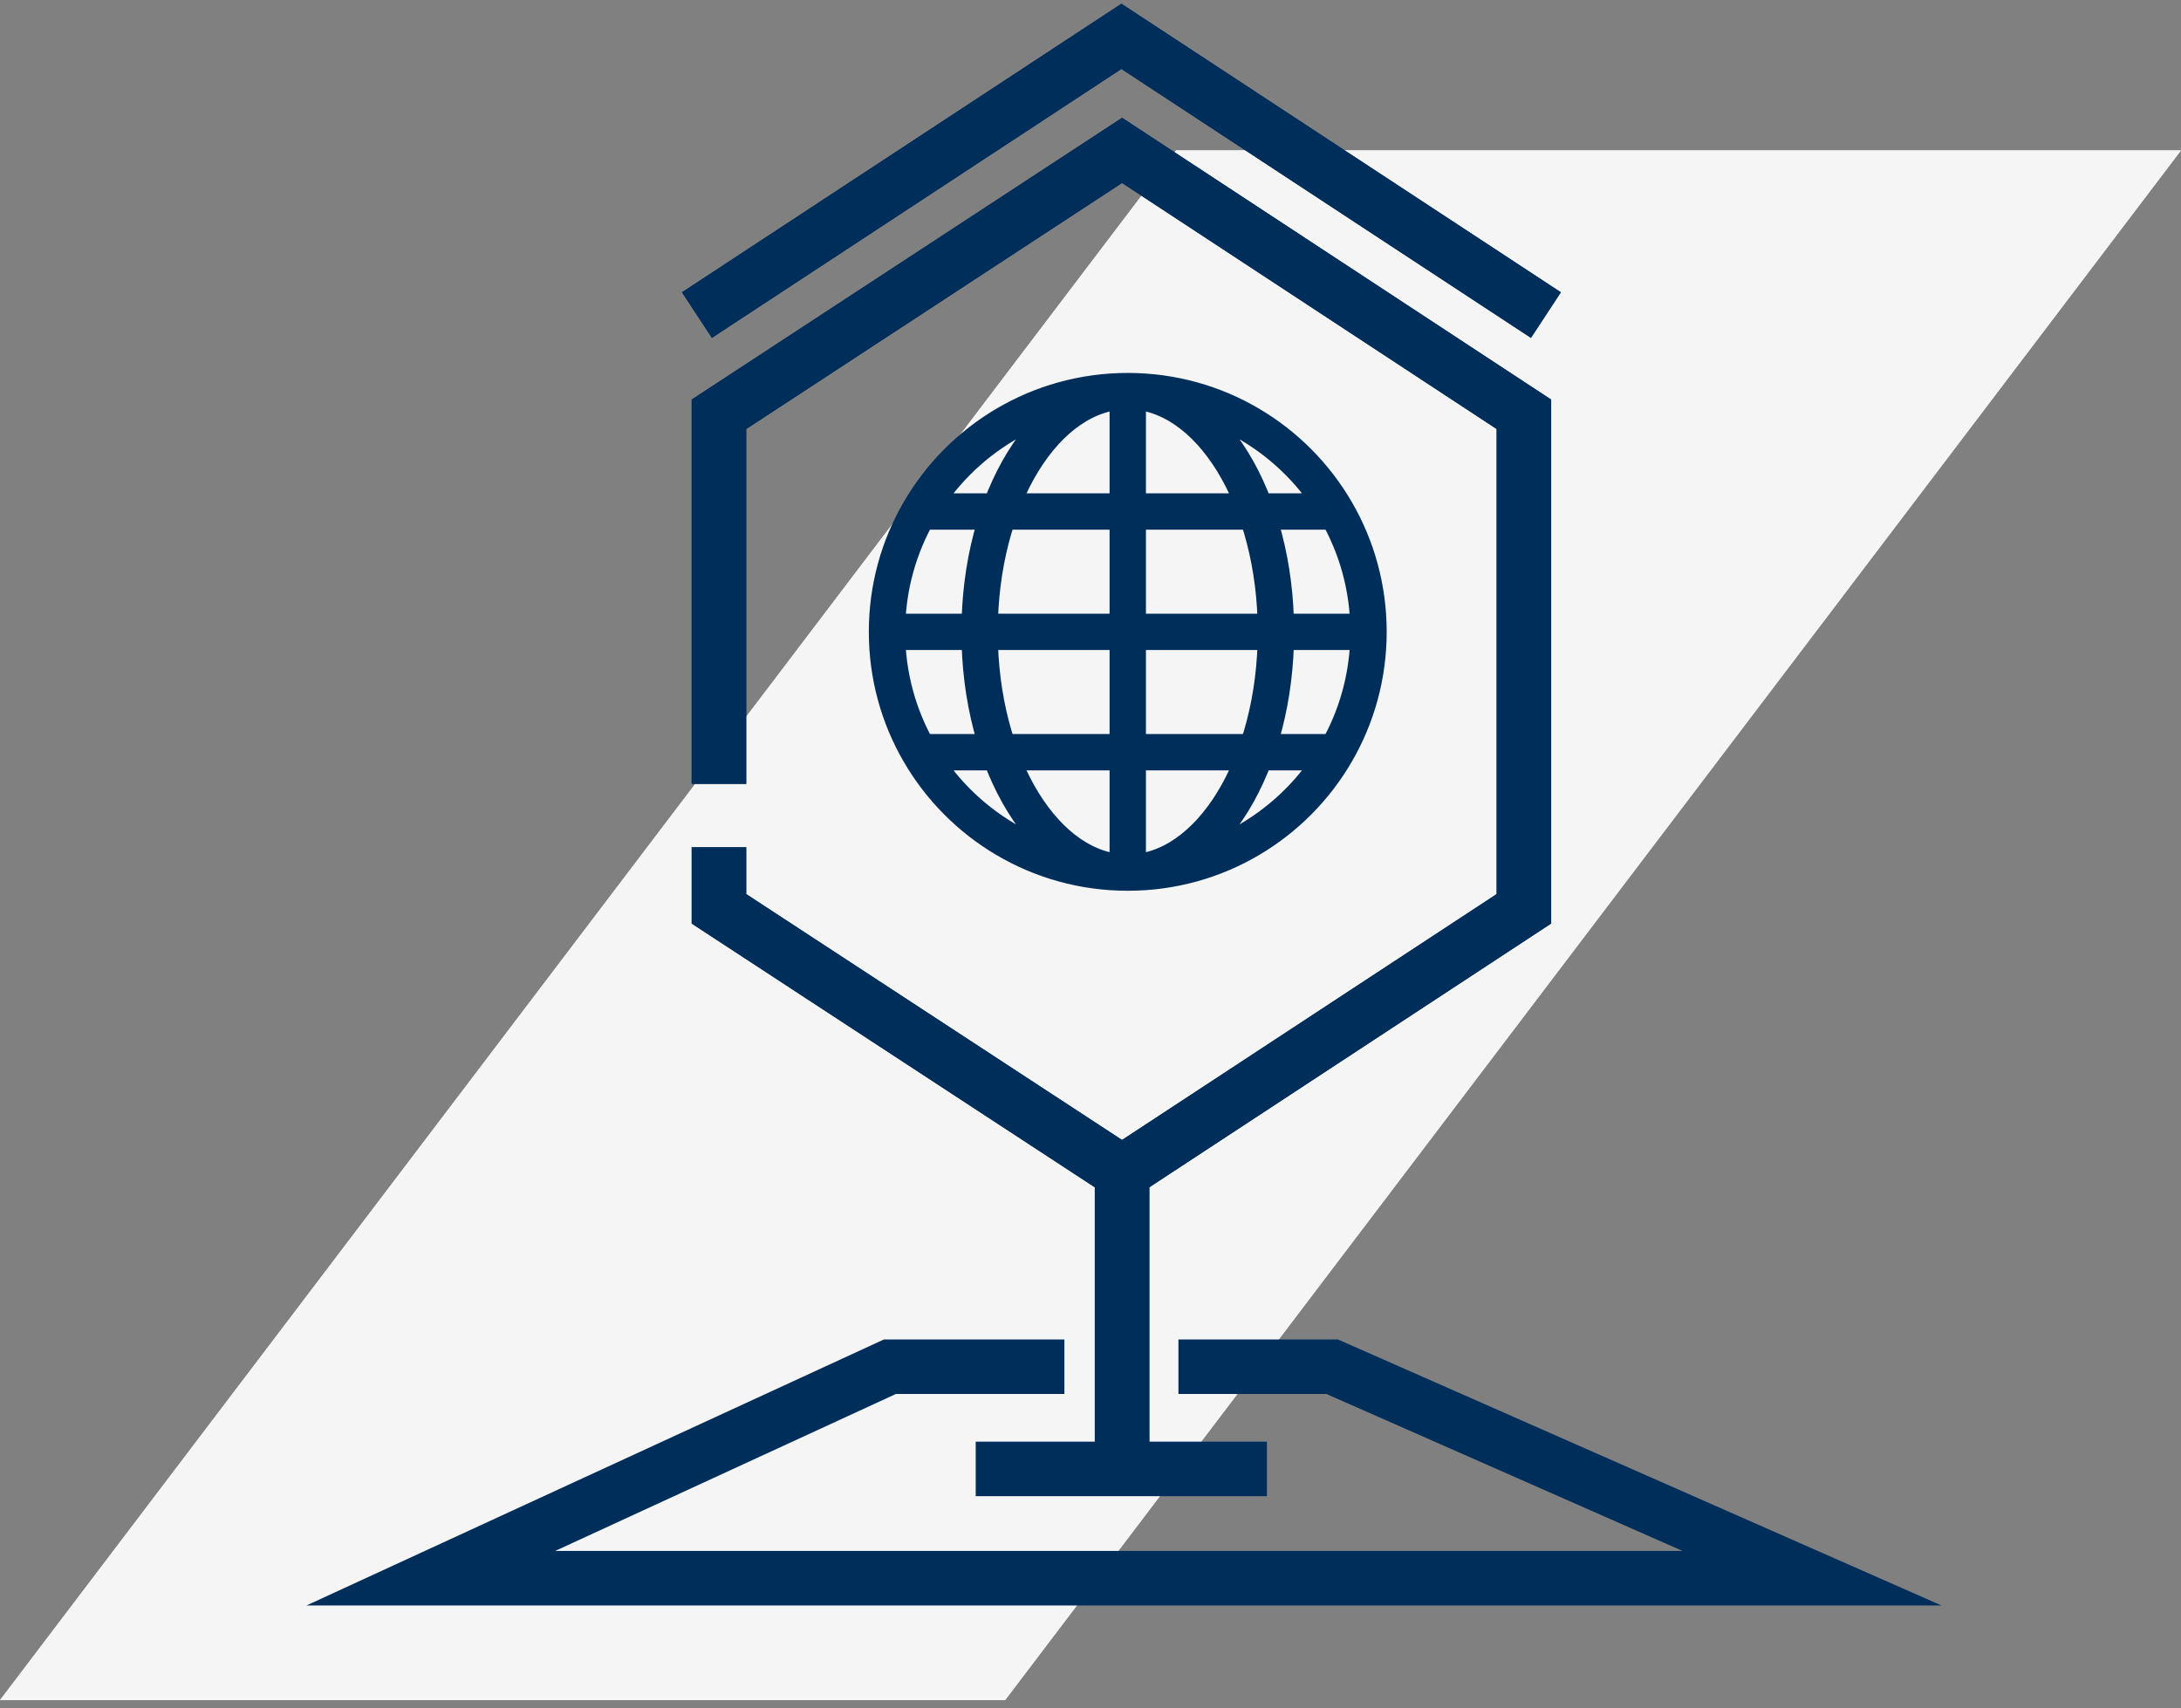
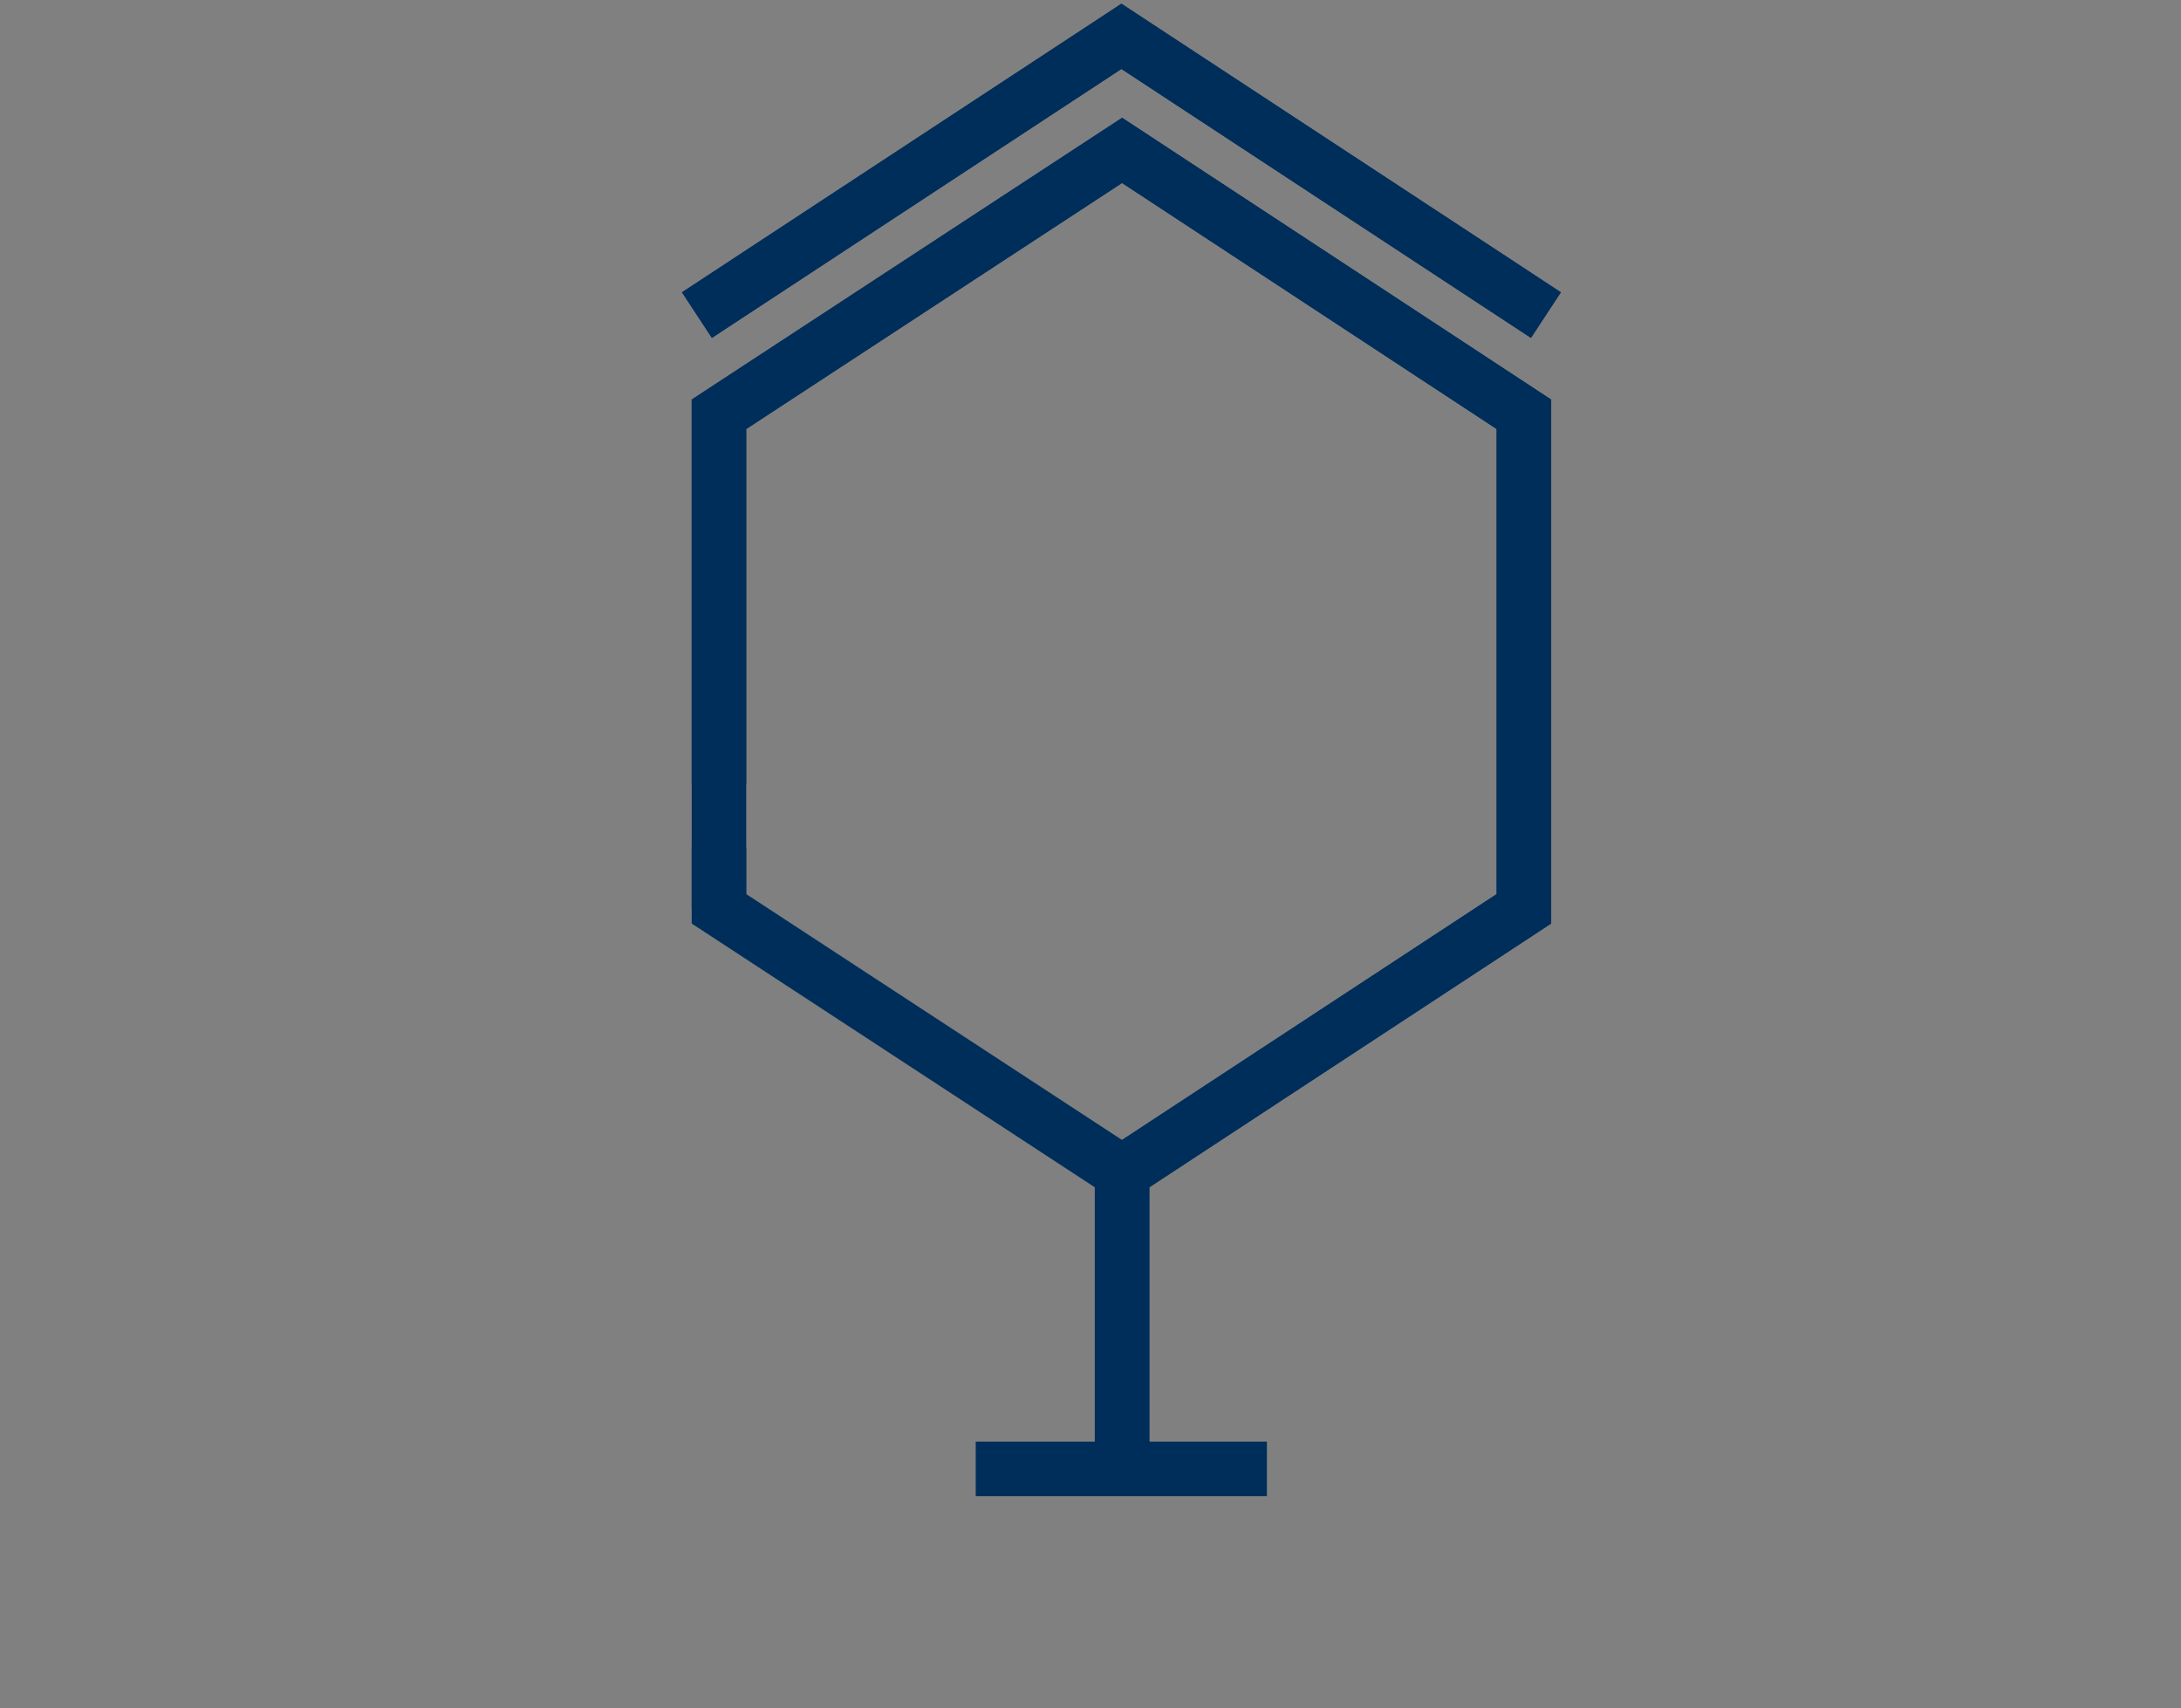
<svg xmlns="http://www.w3.org/2000/svg" width="120" height="94" viewBox="0 0 120 94" fill="none">
  <rect x="0" y="0" width="120" height="94" fill="#808080" stroke="none" />
-   <path d="M64.701 8.275H120L55.299 93.553H0L64.701 8.275Z" fill="#F5F5F5" />
-   <path d="M64.701 8.275H120L55.299 93.553H0L64.701 8.275Z" fill="#F5F5F5" />
-   <path d="M61.737 64.521L83.846 50.008V22.797L61.737 8.275L39.557 22.797V43.134M61.737 64.521L39.557 50.008V46.62M61.737 64.521V80.434" stroke="#002E5A" stroke-width="3" stroke-miterlimit="10" />
+   <path d="M61.737 64.521L83.846 50.008V22.797L61.737 8.275L39.557 22.797V43.134L39.557 50.008V46.62M61.737 64.521V80.434" stroke="#002E5A" stroke-width="3" stroke-miterlimit="10" />
  <path d="M61.737 64.521L83.846 50.008V22.797L61.737 8.275L39.557 22.797V43.134M61.737 64.521L39.557 50.008V46.62M61.737 64.521V80.434" stroke="#002E5A" stroke-width="3" stroke-miterlimit="10" />
  <path d="M38.345 17.338L61.701 2L85.057 17.338" stroke="#002E5A" stroke-width="3" />
  <path d="M38.345 17.338L61.701 2L85.057 17.338" stroke="#002E5A" stroke-width="3" />
-   <path d="M58.564 75.205H48.962L23.704 86.842H61.736H99.698L73.297 75.205H64.839" stroke="#002E5A" stroke-width="3" stroke-miterlimit="10" />
  <path d="M69.706 80.828L53.685 80.828" stroke="#002E5A" stroke-width="3" />
-   <path d="M75.296 34.768H48.803M75.296 34.768C75.296 37.181 74.651 39.443 73.524 41.391M75.296 34.768C75.296 32.355 74.651 30.093 73.524 28.145M62.05 48.015C66.552 48.015 70.202 42.084 70.202 34.768C70.202 27.452 66.552 21.521 62.05 21.521M62.05 48.015C57.548 48.015 53.898 42.084 53.898 34.768C53.898 27.452 57.548 21.521 62.05 21.521M62.05 48.015V21.521M62.05 48.015C57.147 48.015 52.866 45.351 50.575 41.391M62.05 48.015C66.953 48.015 71.234 45.351 73.524 41.391M48.803 34.768C48.803 37.181 49.448 39.443 50.575 41.391M48.803 34.768C48.803 32.355 49.448 30.093 50.575 28.145M62.05 21.521C66.953 21.521 71.234 24.185 73.524 28.145M62.05 21.521C57.147 21.521 52.866 24.185 50.575 28.145M50.575 41.391H73.524M73.524 28.145H50.575" stroke="#002E5A" stroke-width="2" />
</svg>